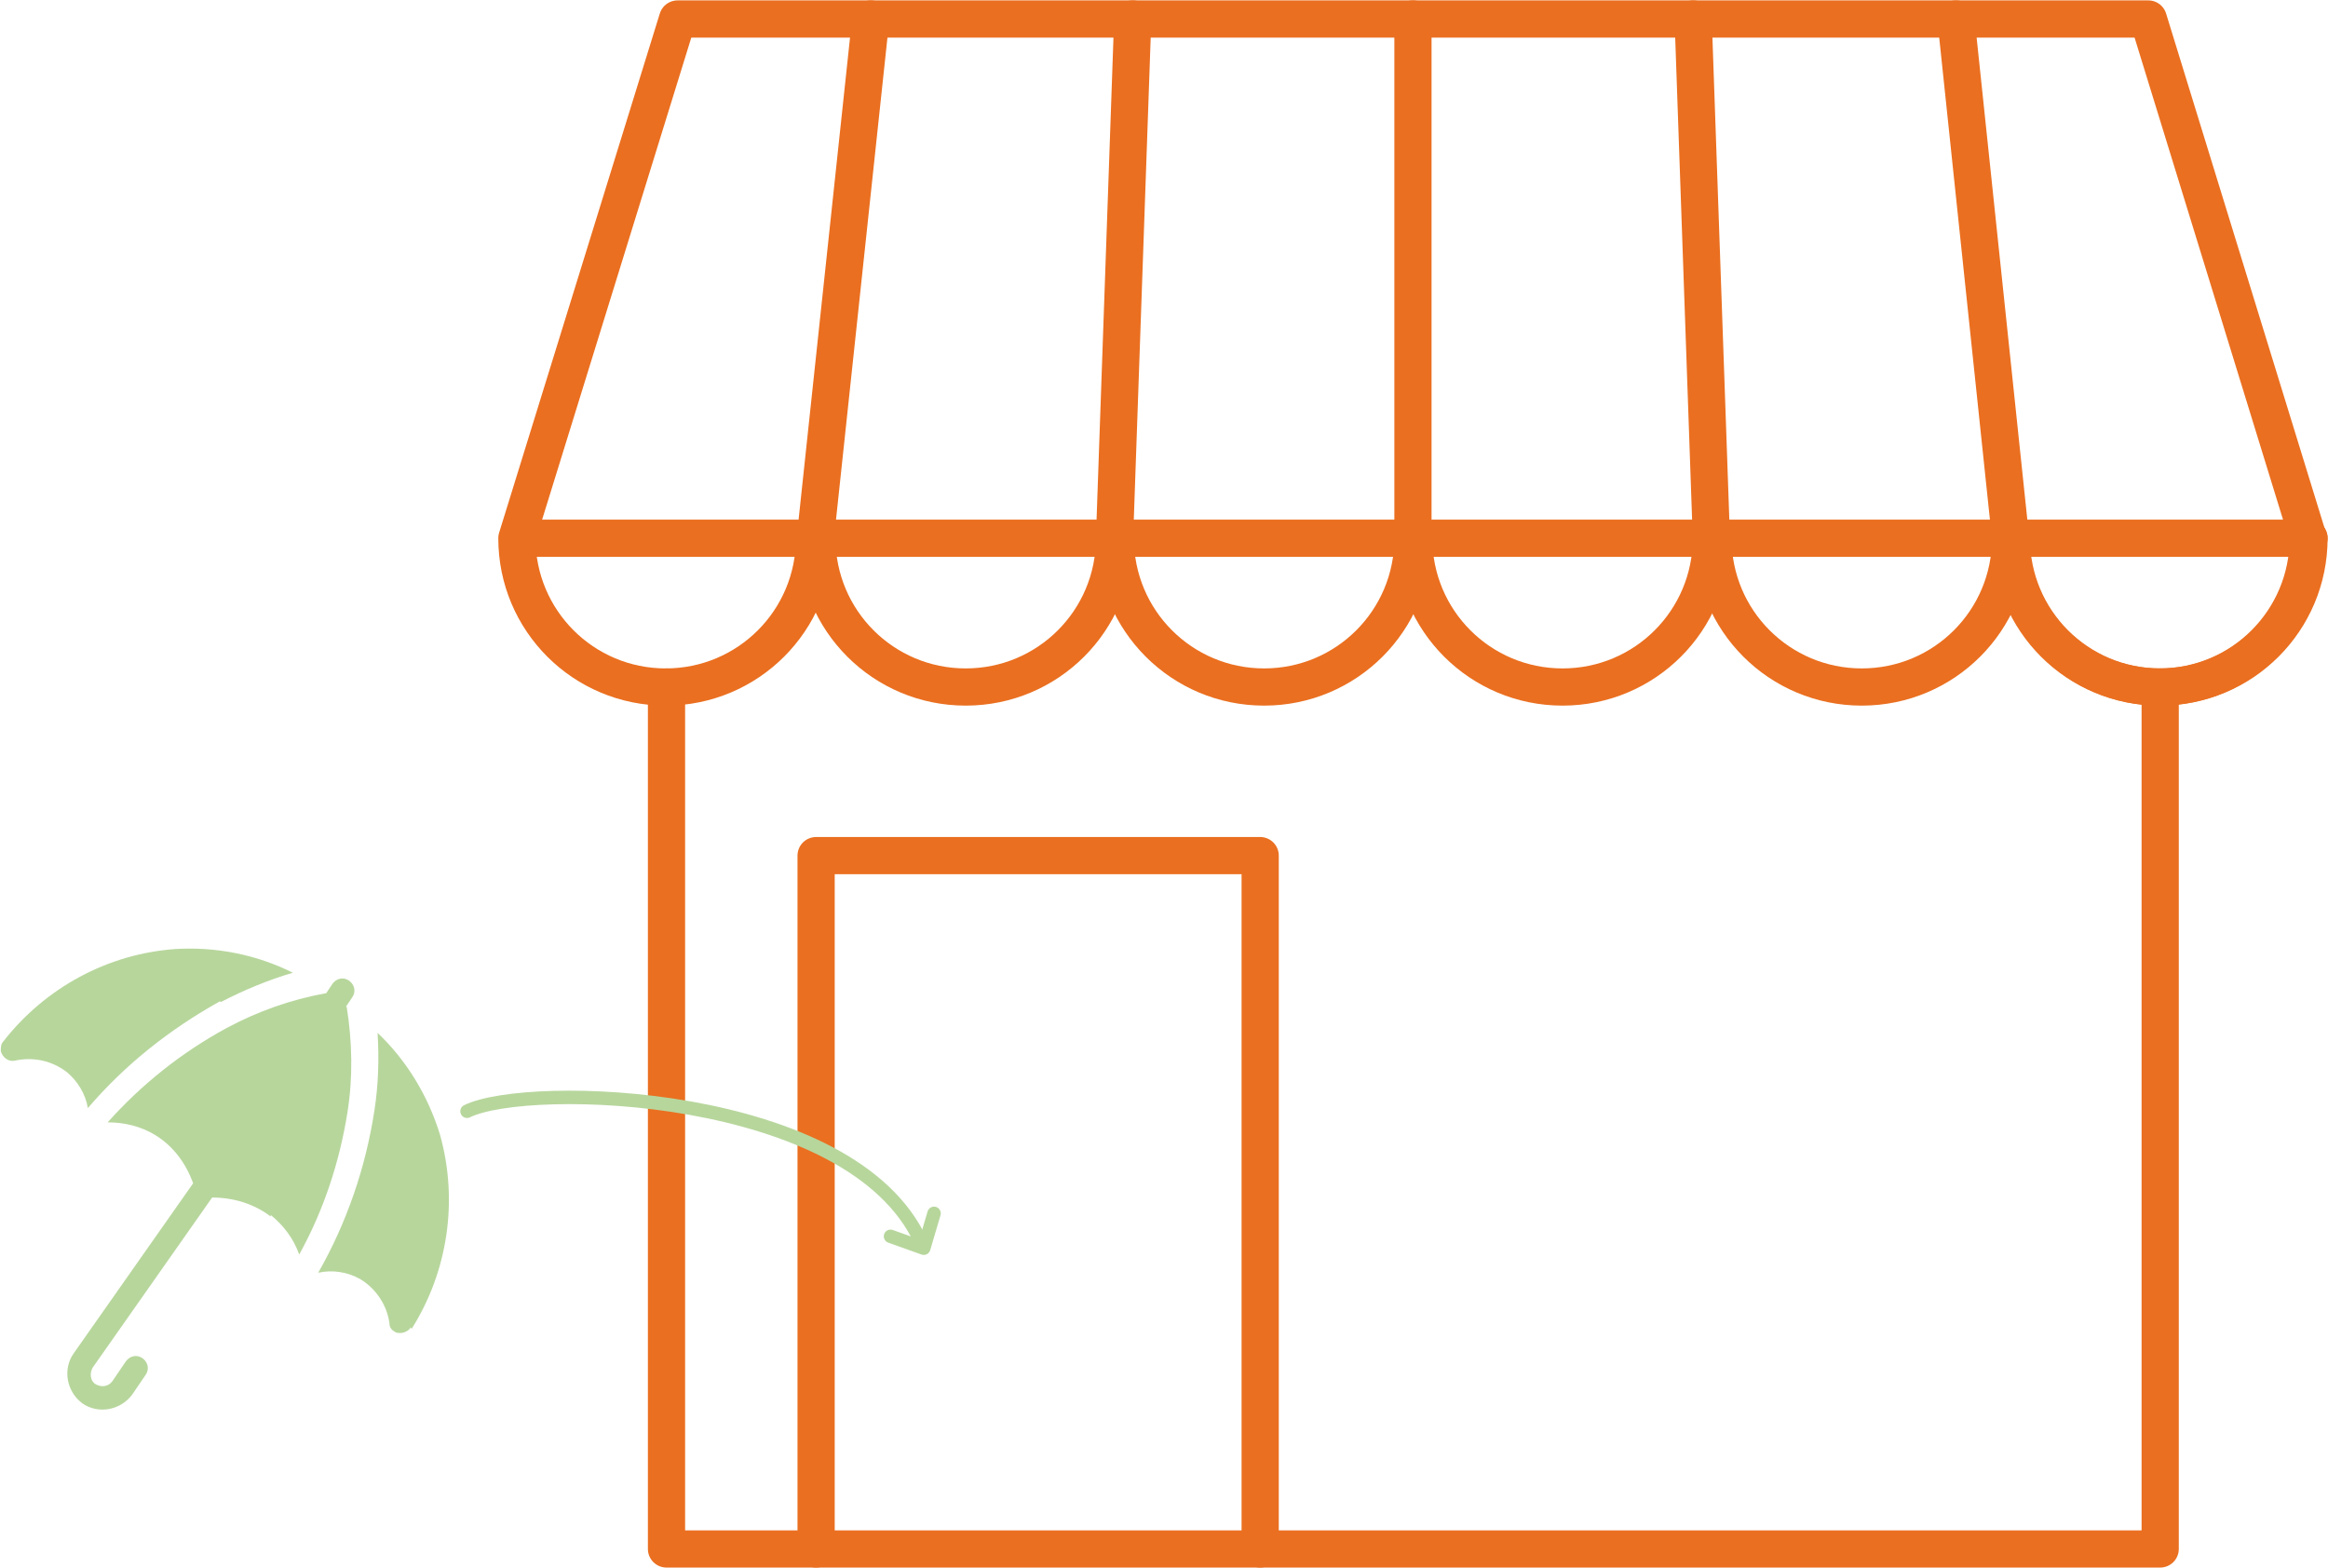
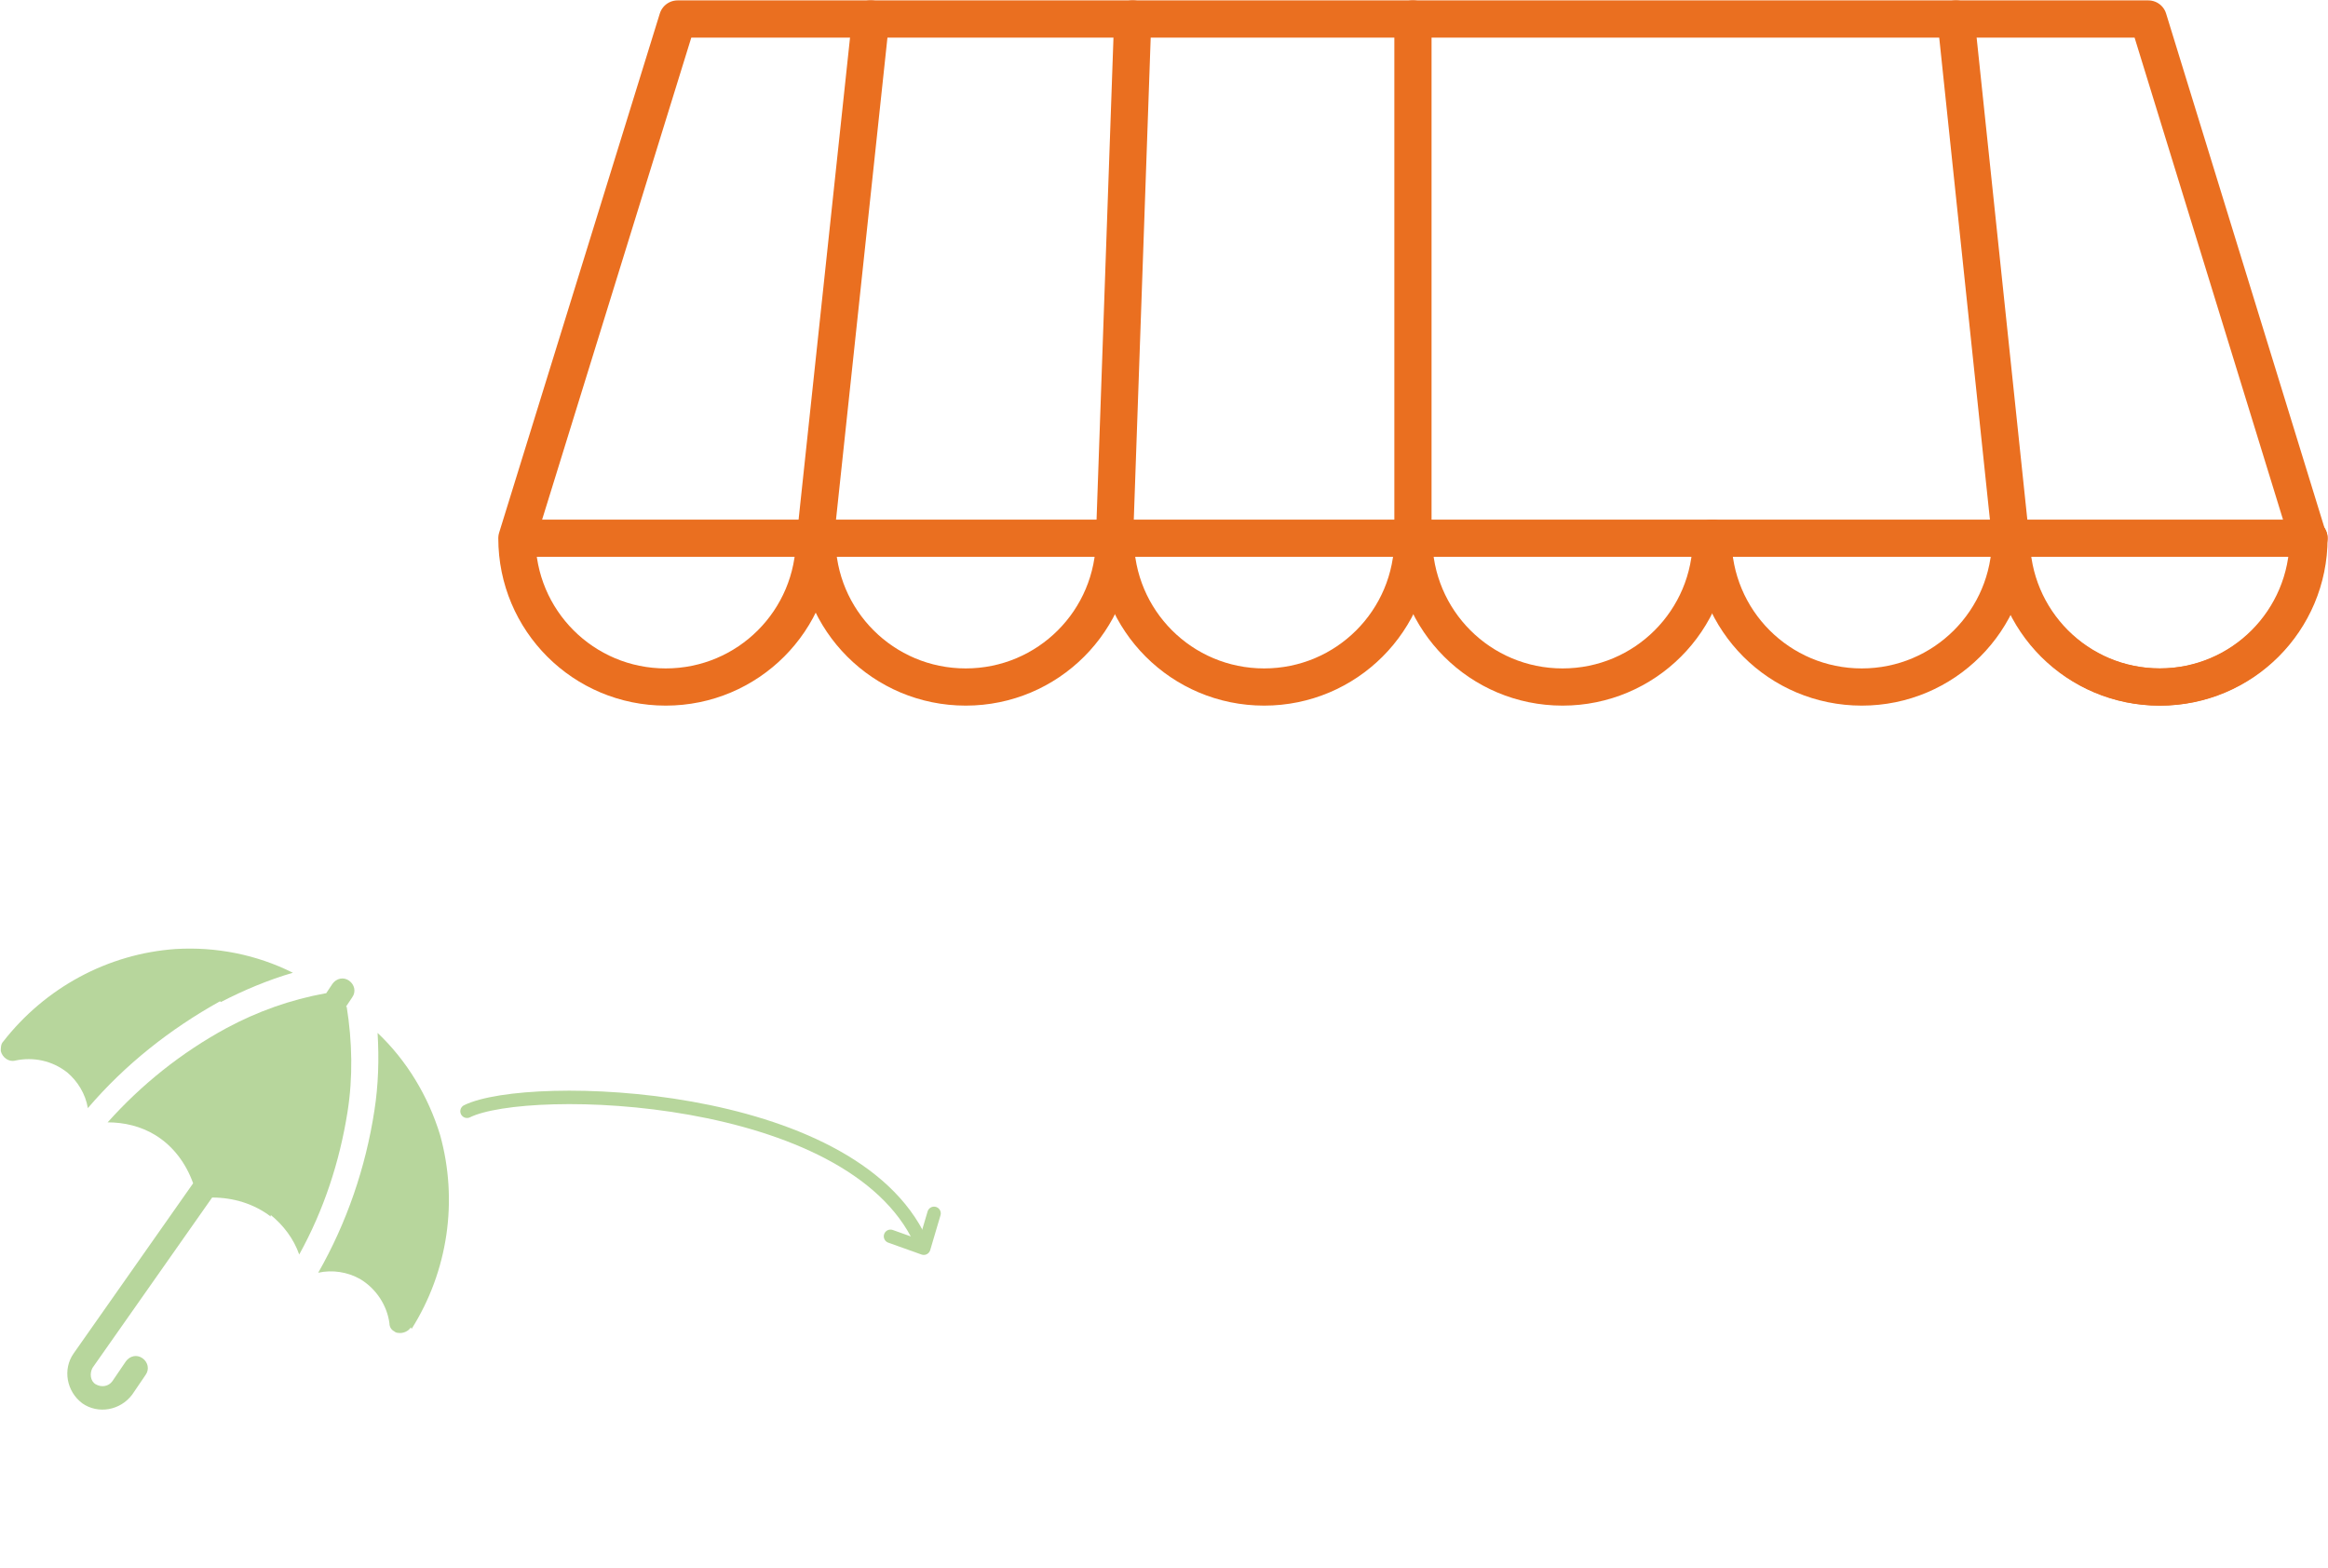
<svg xmlns="http://www.w3.org/2000/svg" version="1.1" viewBox="0 0 294.1 198.1">
  <defs>
    <style>
      .cls-1 {
        stroke: #b7d69c;
        stroke-width: 1.7px;
      }

      .cls-1, .cls-2 {
        fill: none;
        stroke-linecap: round;
        stroke-linejoin: round;
      }

      .cls-2 {
        stroke: #ea6f20;
        stroke-width: 4.7px;
      }

      .cls-3 {
        fill: #b7d69c;
      }
    </style>
  </defs>
  <g>
    <g id="Calque_1">
      <g>
        <g>
          <path class="cls-3" d="M27.8,126.5c-6.3,3.5-12,8-16.7,13.5-.3-1.8-1.3-3.4-2.6-4.5-1.9-1.5-4.3-2-6.6-1.5-.8.2-1.6-.4-1.8-1.2,0-.4,0-.9.3-1.2,5.3-6.8,13.2-11.1,21.8-11.7,5.1-.3,10.2.7,14.8,3-3.1.9-6.2,2.2-9.1,3.7Z" />
          <path class="cls-3" d="M34.2,153.5c1.6,1.3,2.9,3,3.6,5,3.1-5.6,5.1-11.7,6.1-18,.7-4.4.6-8.9-.1-13.3,0,0,0,0-.1,0l.8-1.2c.5-.7.3-1.6-.4-2.1s-1.6-.3-2.1.4l-.8,1.2s0,0-.1,0c-4.4.8-8.6,2.3-12.5,4.4-5.7,3.1-10.7,7.1-15,11.9,2.1,0,4.2.5,6,1.6,2.3,1.4,3.9,3.6,4.8,6.1l-15.1,21.5c-1.4,2-.9,4.8,1.1,6.3,2,1.4,4.8.9,6.3-1.1l1.7-2.5c.5-.7.3-1.6-.4-2.1-.7-.5-1.6-.3-2.1.4l-1.7,2.5c-.5.7-1.4.8-2.1.4s-.8-1.4-.4-2.1l15.1-21.5c2.7,0,5.3.8,7.4,2.4Z" />
          <path class="cls-3" d="M51.9,167.7c-.3.5-1,.8-1.6.7-.2,0-.4-.1-.5-.2-.4-.2-.6-.6-.6-1-.3-2.3-1.7-4.4-3.7-5.6-1.6-.9-3.5-1.2-5.3-.8,3.6-6.3,6-13.3,7.1-20.5.5-3.2.6-6.5.4-9.8,3.7,3.5,6.4,8,7.9,12.9,2.3,8.3,1,17.2-3.6,24.5Z" />
        </g>
        <g>
          <path class="cls-2" d="M254,68c0,10.4,8.4,18.8,18.8,18.8,10.4,0,18.8-8.4,18.8-18.8L271.4,2.4H85.6s-20.3,65.6-20.3,65.6c0,10.4,8.4,18.8,18.8,18.8s18.8-8.4,18.8-18.8" />
          <path class="cls-2" d="M140.8,68c0,10.4-8.4,18.8-18.8,18.8s-18.8-8.4-18.8-18.8" />
          <path class="cls-2" d="M178.5,68c0,10.4-8.4,18.8-18.8,18.8s-18.8-8.4-18.8-18.8" />
          <path class="cls-2" d="M216.2,68c0,10.4-8.4,18.8-18.8,18.8s-18.8-8.4-18.8-18.8" />
          <path class="cls-2" d="M254,68c0,10.4-8.4,18.8-18.8,18.8s-18.8-8.4-18.8-18.8" />
          <path class="cls-2" d="M291.7,68c0,10.4-8.4,18.8-18.8,18.8s-18.8-8.4-18.8-18.8" />
          <line class="cls-2" x1="65.4" y1="68" x2="291.7" y2="68" />
          <line class="cls-2" x1="178.5" y1="68" x2="178.5" y2="2.4" />
          <line class="cls-2" x1="140.8" y1="68" x2="143.1" y2="2.4" />
-           <line class="cls-2" x1="216.2" y1="68" x2="213.9" y2="2.4" />
          <line class="cls-2" x1="103" y1="68" x2="110" y2="2.4" />
          <line class="cls-2" x1="254" y1="68" x2="247.1" y2="2.4" />
-           <polyline class="cls-2" points="84.2 86.8 84.2 195.7 272.9 195.7 272.9 86.8" />
        </g>
-         <polyline class="cls-2" points="159.2 195.7 159.2 108.1 103.1 108.1 103.1 195.7" />
        <path class="cls-1" d="M59,140.4c7.7-3.8,48.5-2.7,57.3,16.4" />
        <polyline class="cls-1" points="112.5 156.2 116.7 157.7 118 153.3" />
      </g>
    </g>
  </g>
</svg>